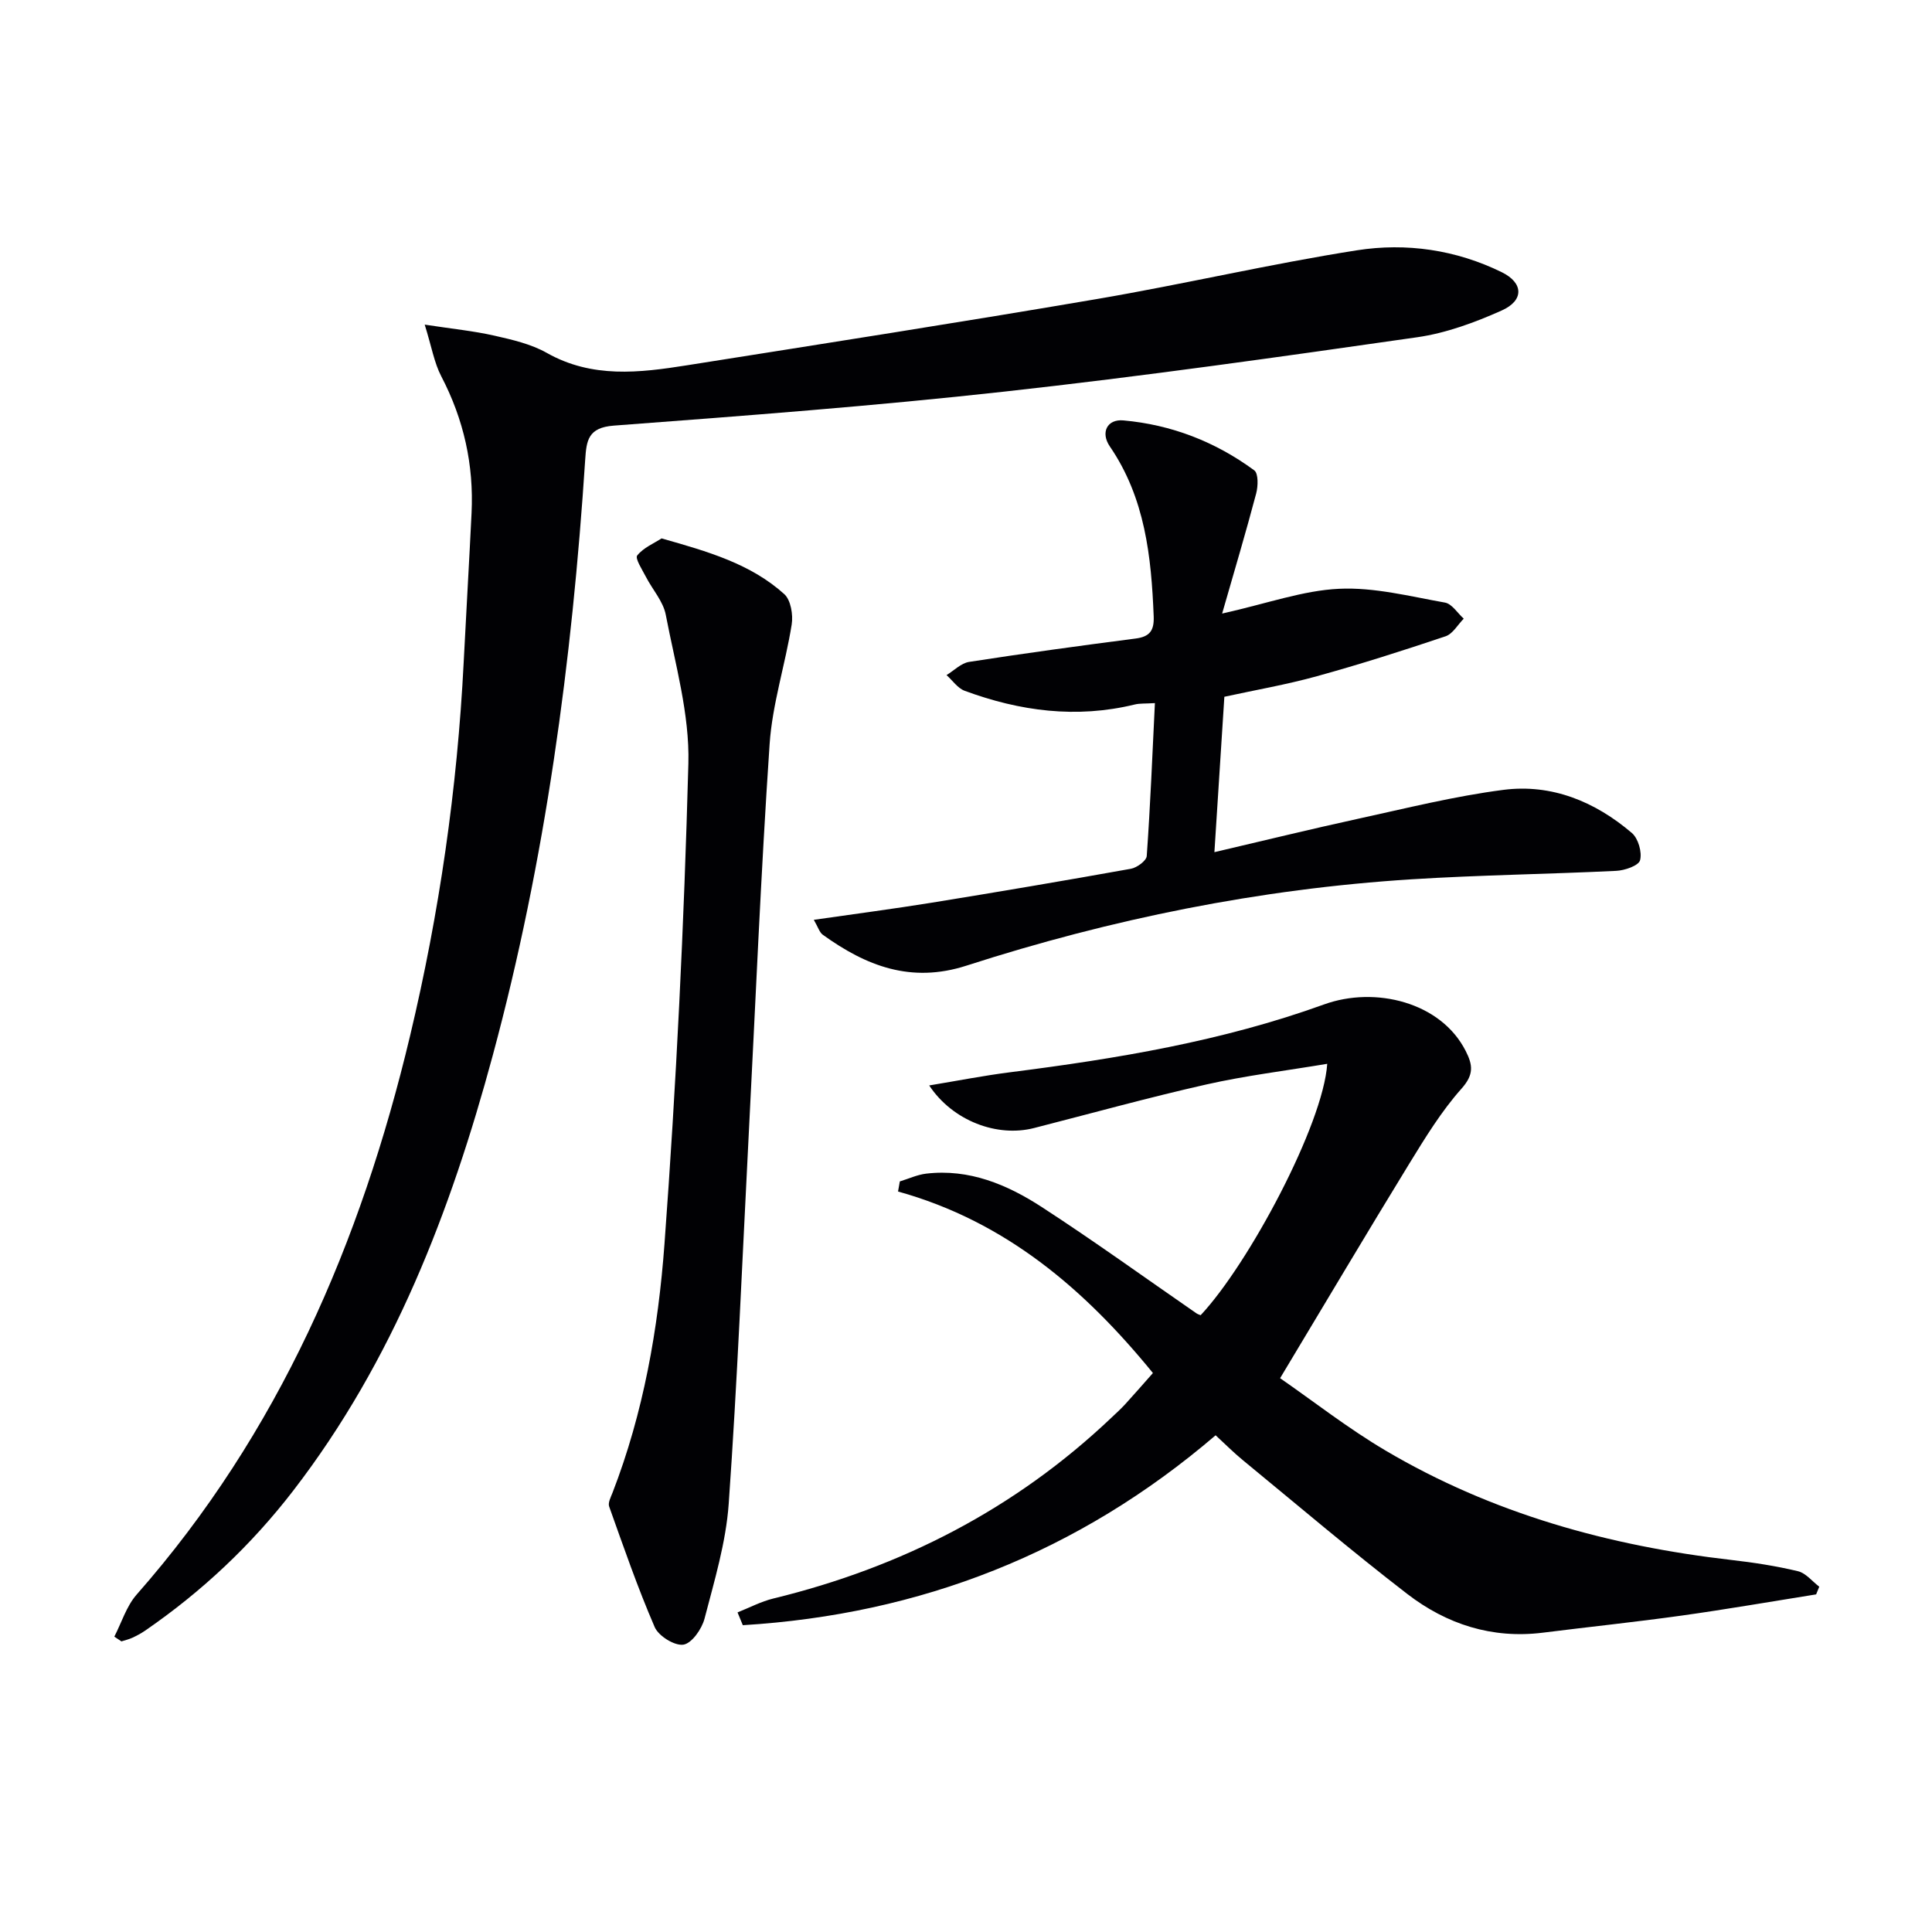
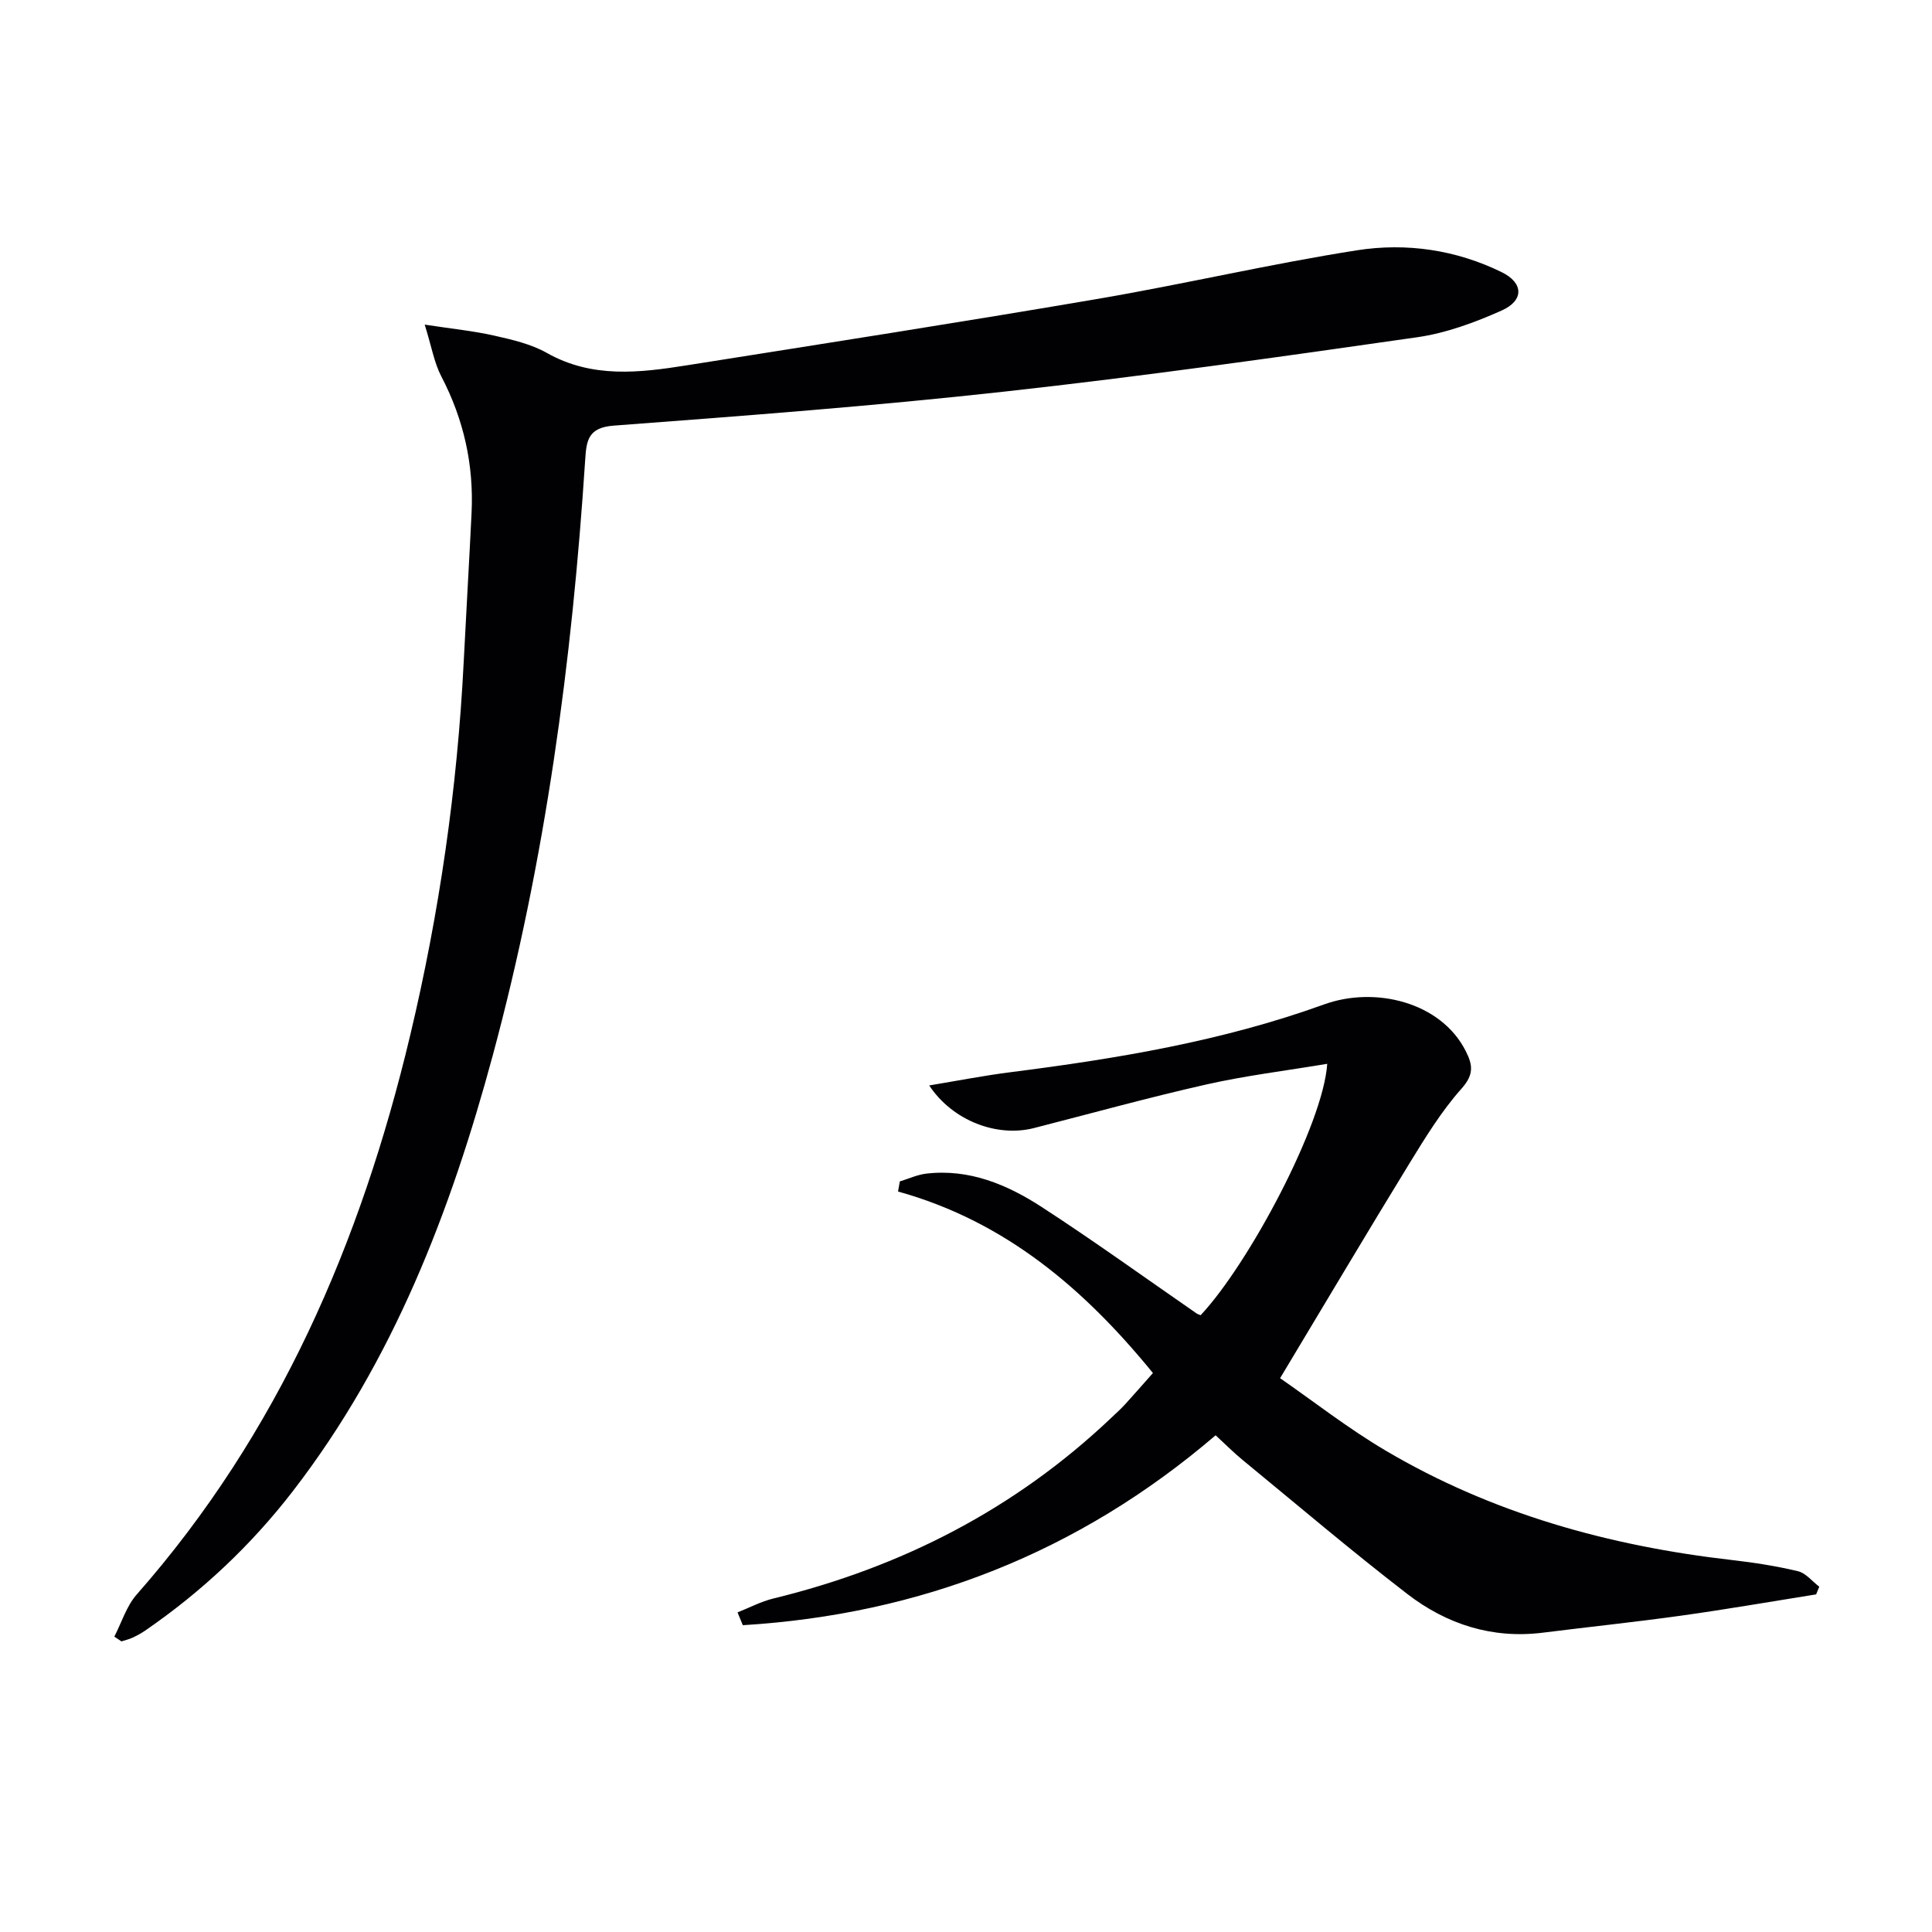
<svg xmlns="http://www.w3.org/2000/svg" enable-background="new 0 0 400 400" viewBox="0 0 400 400">
  <g fill="#010104">
    <path d="m23.67 338.85c1.51-2.93 2.51-6.31 4.62-8.71 29.43-33.43 46.42-72.92 56.62-115.72 6.06-25.42 9.77-51.19 11.09-77.3.52-10.29 1.13-20.57 1.63-30.87.49-10-1.61-19.41-6.27-28.34-1.47-2.82-2-6.13-3.43-10.7 5.74.88 10.14 1.31 14.41 2.28 3.71.84 7.6 1.73 10.86 3.57 9.39 5.31 19.19 4.13 29.03 2.57 28.35-4.49 56.71-8.91 85-13.74 17.96-3.07 35.73-7.25 53.72-10.07 10.21-1.6 20.52-.11 30 4.55 4.48 2.21 4.62 5.84-.05 7.92-5.55 2.48-11.49 4.67-17.46 5.53-28.43 4.07-56.88 8.1-85.42 11.25-26.91 2.98-53.93 5.02-80.94 7.05-5.32.4-5.66 3.06-5.92 7.03-2.71 41.69-8.23 82.96-19.14 123.36-8.72 32.29-20.6 63.22-41.29 90.09-8.71 11.31-18.97 20.95-30.72 29.03-.82.56-1.71 1.03-2.61 1.45-.72.33-1.5.51-2.26.75-.48-.33-.98-.65-1.47-.98z" />
    <path d="m152.7 333.83c2.47-.98 4.87-2.26 7.43-2.88 26.55-6.47 50.07-18.54 69.96-37.42.97-.92 1.96-1.81 2.86-2.79 1.89-2.07 3.73-4.19 5.75-6.47-14.16-17.37-30.53-31.4-52.77-37.58.12-.7.24-1.39.37-2.09 1.82-.55 3.6-1.39 5.45-1.61 8.91-1.05 16.77 2.26 23.93 6.91 10.86 7.05 21.37 14.65 32.03 22.01.26.18.58.27.87.39 9.93-10.59 25.36-39.44 26.21-52.05-8.54 1.43-16.88 2.44-25.04 4.28-11.96 2.7-23.79 5.98-35.67 9.02-7.6 1.95-16.8-1.44-21.7-8.82 5.92-.98 11.31-2.04 16.75-2.73 22.08-2.81 43.89-6.41 65.02-14.05 10.52-3.8 24.16-.51 29.31 9.65 1.48 2.91 1.72 4.88-.86 7.78-4.16 4.67-7.5 10.13-10.79 15.49-8.85 14.44-17.48 29-26.78 44.47 6.89 4.77 14.06 10.39 21.85 14.99 22.09 13.04 46.28 19.74 71.63 22.65 4.61.53 9.22 1.24 13.73 2.32 1.64.39 2.96 2.1 4.42 3.21-.22.53-.43 1.06-.65 1.59-9.3 1.48-18.59 3.1-27.92 4.4-9.54 1.33-19.12 2.33-28.67 3.53-10.5 1.31-19.92-1.75-28.06-8.02-11.58-8.92-22.72-18.4-34.02-27.68-1.92-1.57-3.67-3.34-5.66-5.17-28.4 24.32-61.12 37.08-97.89 39.32-.37-.89-.73-1.77-1.09-2.65z" />
-     <path d="m253.03 127.03c9.4-2.1 16.77-4.79 24.24-5.13 7.25-.34 14.64 1.57 21.9 2.86 1.44.26 2.59 2.17 3.88 3.33-1.24 1.25-2.27 3.15-3.77 3.65-8.81 2.96-17.67 5.79-26.62 8.26-6.35 1.76-12.88 2.88-19.17 4.26-.69 10.77-1.36 21.15-2.06 32.17 10.29-2.4 19.92-4.77 29.6-6.88 10.05-2.19 20.08-4.71 30.26-6.02 9.98-1.28 18.97 2.44 26.57 8.93 1.32 1.13 2.14 3.98 1.7 5.64-.29 1.12-3.17 2.12-4.94 2.2-14.12.69-28.26.86-42.36 1.75-31.48 1.99-62.21 8.21-92.18 17.88-11.49 3.7-20.77.05-29.73-6.4-.69-.5-.97-1.56-1.86-3.09 8.53-1.23 16.5-2.27 24.43-3.55 13.76-2.23 27.5-4.56 41.22-7.02 1.26-.23 3.21-1.66 3.28-2.64.74-10.39 1.16-20.8 1.69-31.66-1.99.13-3.13.03-4.18.29-12.06 2.94-23.76 1.39-35.21-2.84-1.45-.54-2.51-2.14-3.75-3.25 1.55-.94 3.01-2.47 4.67-2.73 11.47-1.78 22.98-3.35 34.49-4.84 2.94-.38 3.84-1.68 3.73-4.57-.49-12.4-1.78-24.53-9.08-35.2-1.96-2.86-.58-5.7 2.81-5.39 9.94.89 19.05 4.42 27.09 10.34.87.64.8 3.27.4 4.78-2.1 7.94-4.44 15.79-7.05 24.87z" />
-     <path d="m136.97 111.47c9.6 2.72 18.44 5.25 25.41 11.54 1.35 1.22 1.85 4.28 1.53 6.29-1.32 8.29-4.01 16.45-4.57 24.77-1.83 27.02-2.94 54.09-4.34 81.14-1.31 25.39-2.34 50.8-4.13 76.15-.57 8.01-2.97 15.94-5.01 23.78-.56 2.14-2.64 5.11-4.38 5.37-1.82.27-5.13-1.79-5.93-3.63-3.53-8.16-6.44-16.59-9.43-24.97-.28-.77.33-1.93.69-2.84 6.42-16.57 9.47-33.99 10.76-51.48 2.45-33.12 4.06-66.32 4.95-99.51.27-10.23-2.73-20.59-4.68-30.8-.53-2.78-2.76-5.22-4.12-7.87-.76-1.47-2.28-3.79-1.79-4.41 1.3-1.62 3.5-2.52 5.04-3.53z" />
  </g>
</svg>